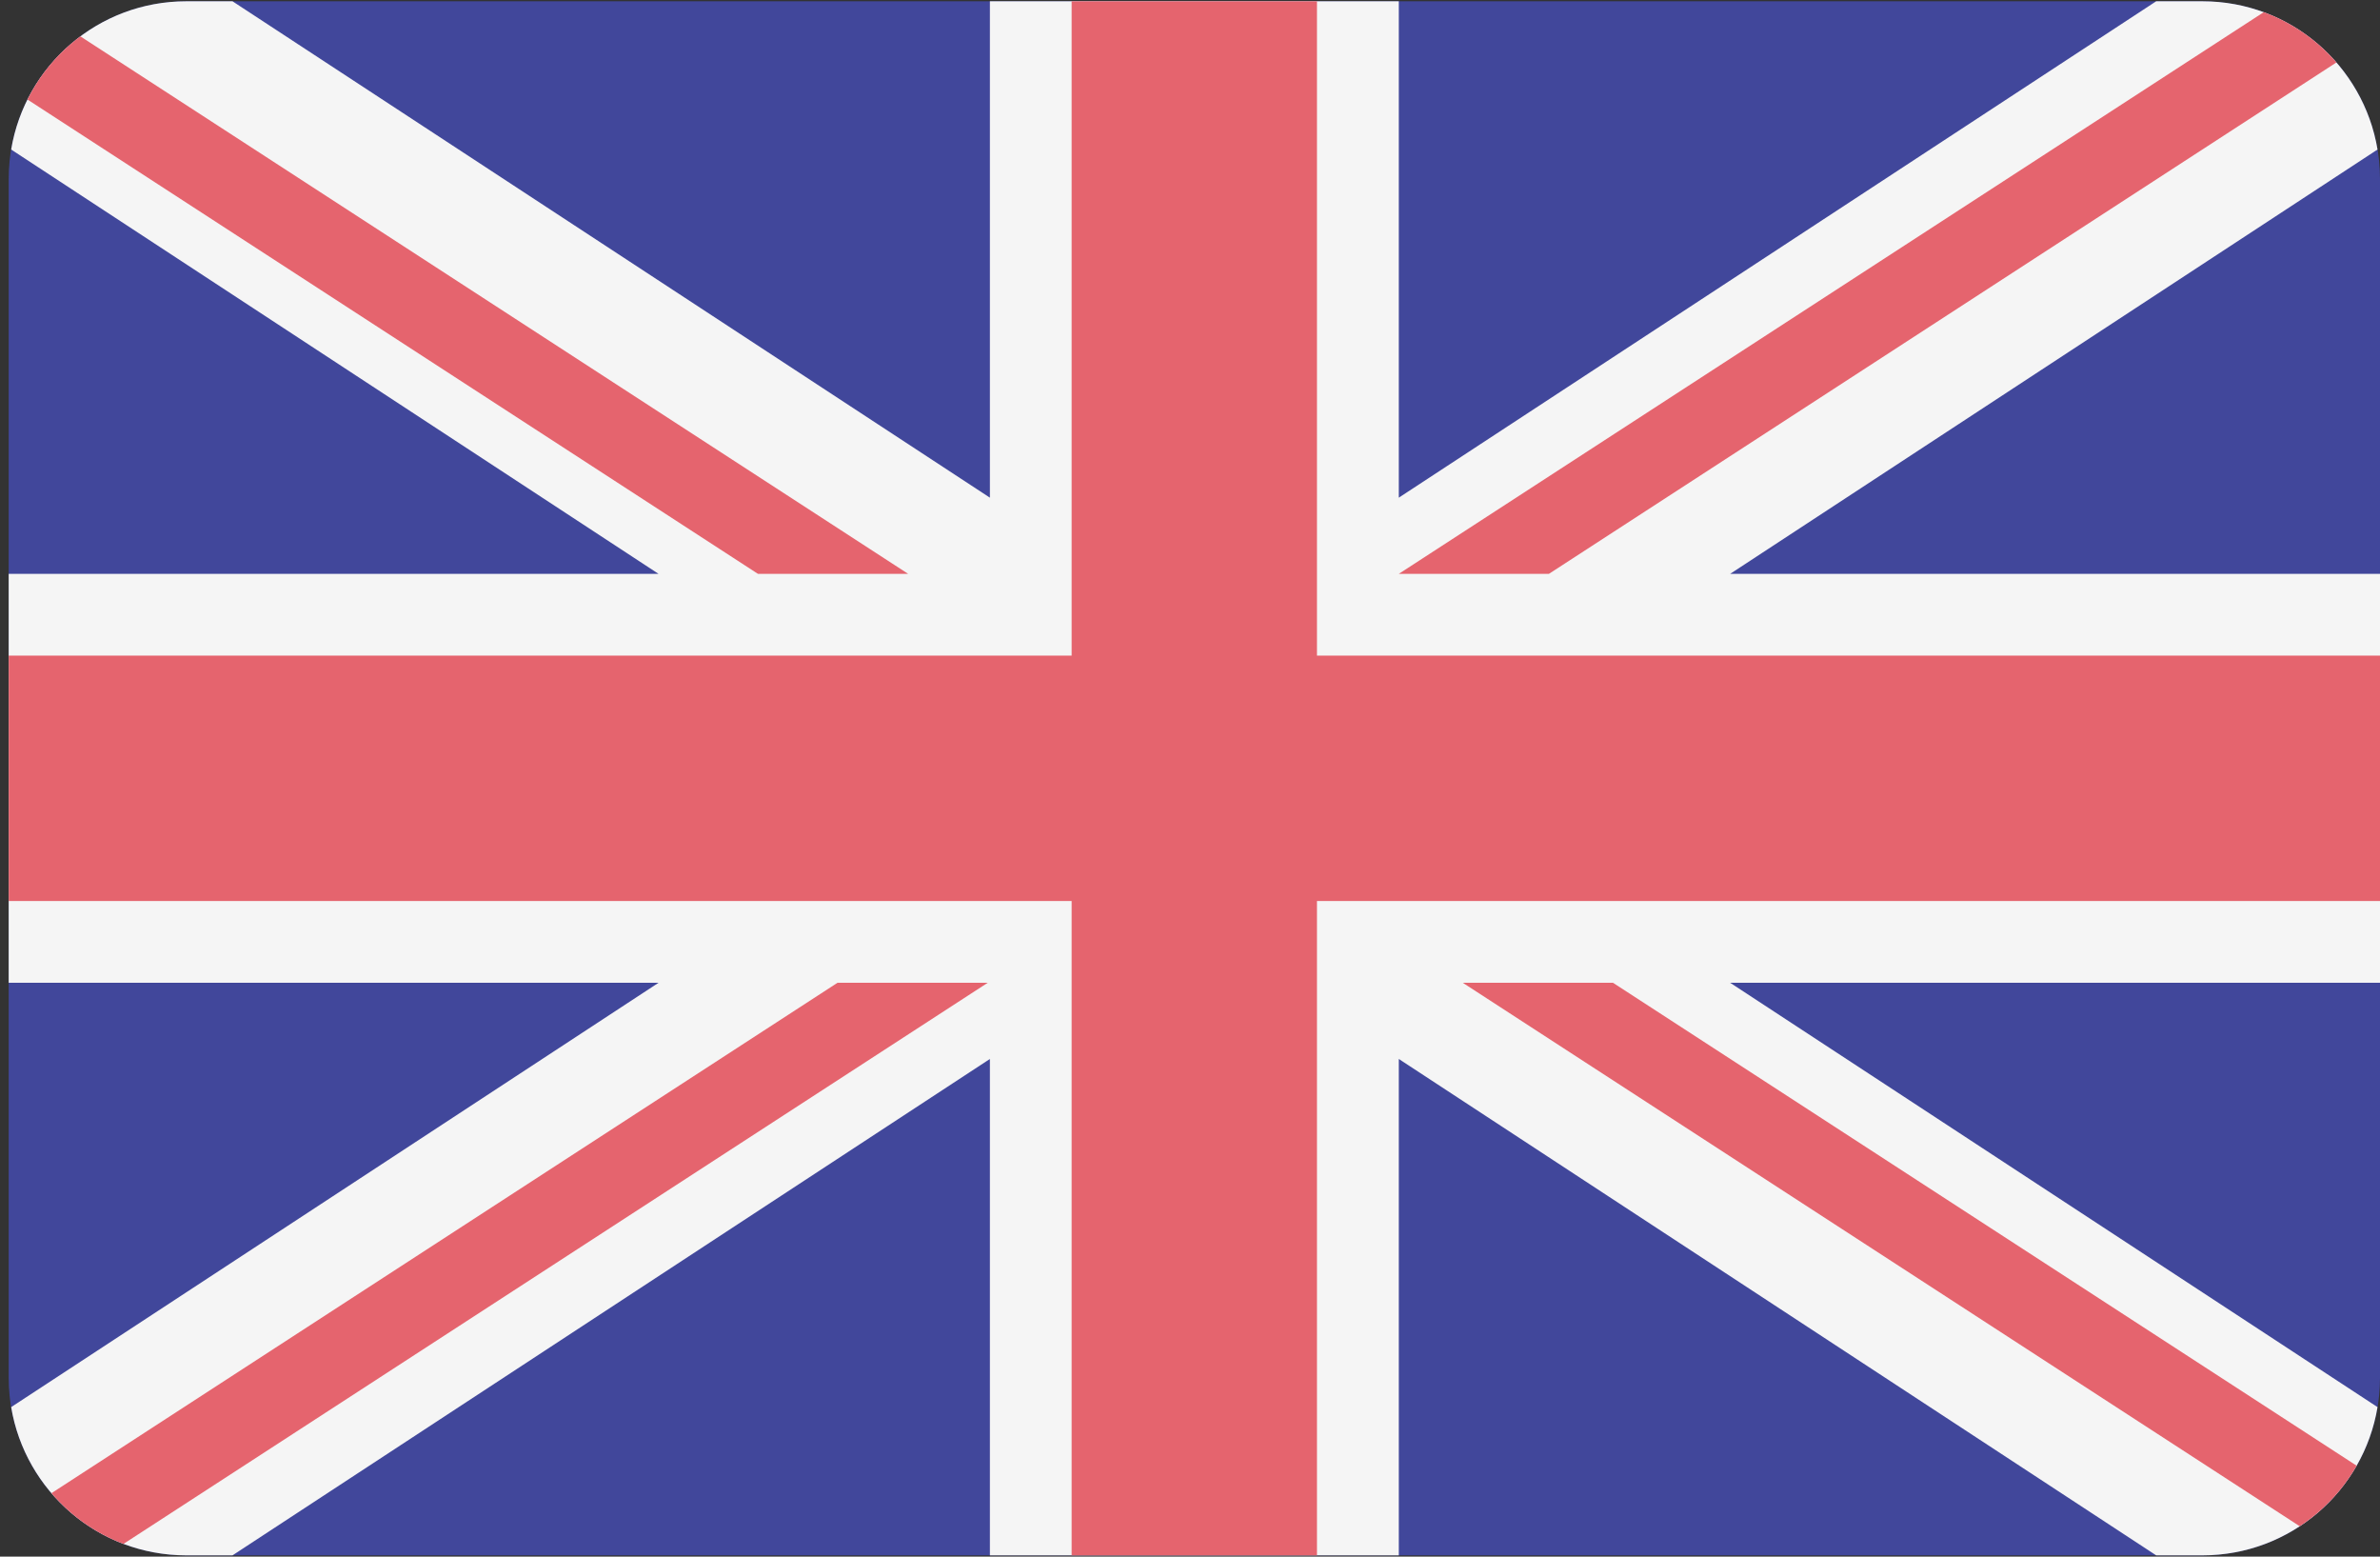
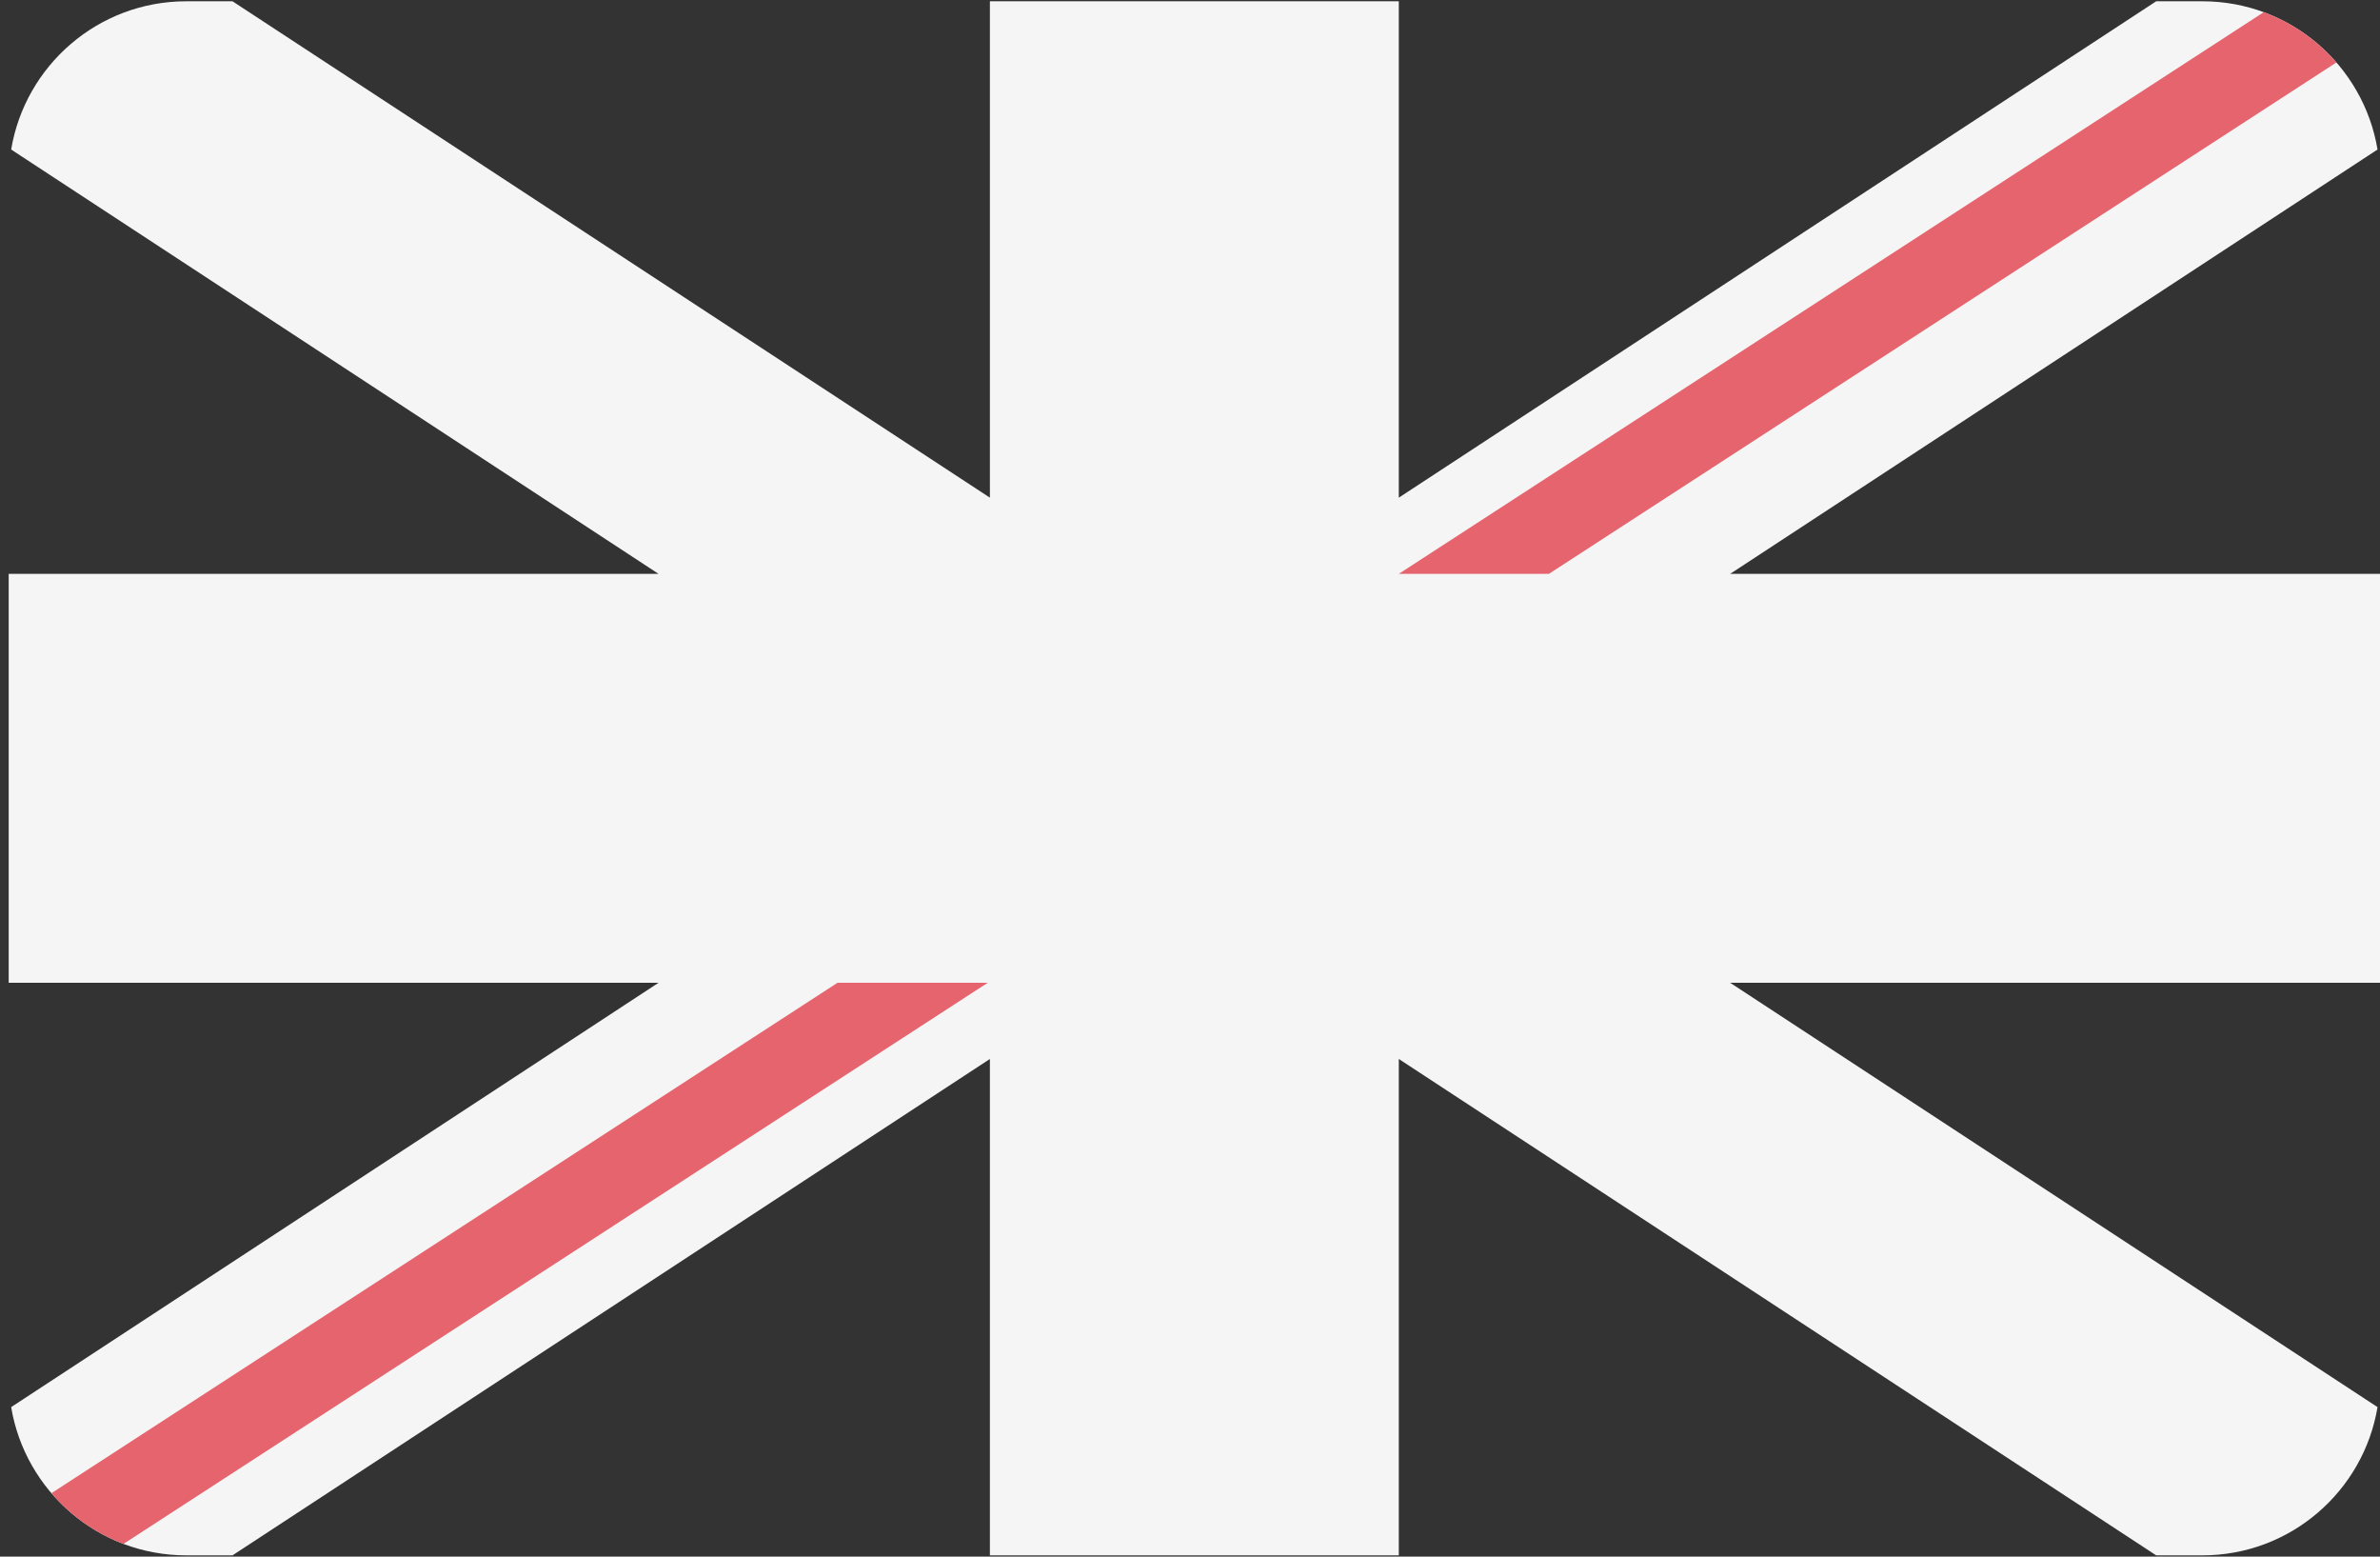
<svg xmlns="http://www.w3.org/2000/svg" width="26px" height="17px" viewBox="0 0 26 17" version="1.1">
  <rect x="0" y="0" width="26" height="17" fill="#333333" stroke="none" />
  <title>Icon/Flags/united-kingdom</title>
  <g id="Icon/Flags/united-kingdom" stroke="none" stroke-width="1" fill="none" fill-rule="evenodd">
    <g id="united-kingdom-2" transform="translate(0.095, 0)" fill-rule="nonzero">
-       <path d="M23.965,0.014 L1.94,0.014 C0.869,0.014 0,0.883 0,1.954 L0,15.046 C0,16.117 0.869,16.986 1.94,16.986 L23.965,16.986 C25.036,16.986 25.905,16.118 25.905,15.046 L25.905,1.954 C25.905,0.883 25.036,0.014 23.965,0.014 Z" id="Path" fill="#41479B" />
      <path d="M25.878,1.633 C25.725,0.715 24.927,0.014 23.965,0.014 L23.46,0.014 L15.186,5.435 L15.186,0.014 L10.719,0.014 L10.719,5.435 L2.445,0.014 L1.94,0.014 C0.978,0.014 0.18,0.715 0.027,1.633 L7.099,6.267 L0,6.267 L0,10.733 L7.099,10.733 L0.027,15.367 C0.18,16.285 0.978,16.986 1.94,16.986 L2.445,16.986 L10.719,11.565 L10.719,16.986 L15.186,16.986 L15.186,11.565 L23.46,16.986 L23.965,16.986 C24.927,16.986 25.725,16.285 25.878,15.367 L18.806,10.733 L25.905,10.733 L25.905,6.267 L18.806,6.267 L25.878,1.633 Z" id="Path" fill="#F5F5F5" />
      <g id="Group" fill="#E5646E">
-         <polygon id="Path" points="14.292 0.014 11.612 0.014 11.612 7.16 0 7.16 0 9.84 11.612 9.84 11.612 16.986 14.292 16.986 14.292 9.84 25.905 9.84 25.905 7.16 14.292 7.16" />
        <path d="M1.254,16.861 L10.695,10.733 L9.054,10.733 L0.467,16.307 C0.677,16.553 0.947,16.745 1.254,16.861 Z" id="Path" />
-         <path d="M17.526,10.733 L15.885,10.733 L25.028,16.668 C25.284,16.5 25.498,16.273 25.65,16.007 L17.526,10.733 Z" id="Path" />
-         <path d="M0.205,1.087 L8.185,6.267 L9.826,6.267 L0.783,0.397 C0.54,0.577 0.341,0.814 0.205,1.087 Z" id="Path" />
        <path d="M16.826,6.267 L25.429,0.682 C25.217,0.438 24.945,0.247 24.635,0.133 L15.186,6.267 L16.826,6.267 Z" id="Path" />
      </g>
    </g>
  </g>
</svg>